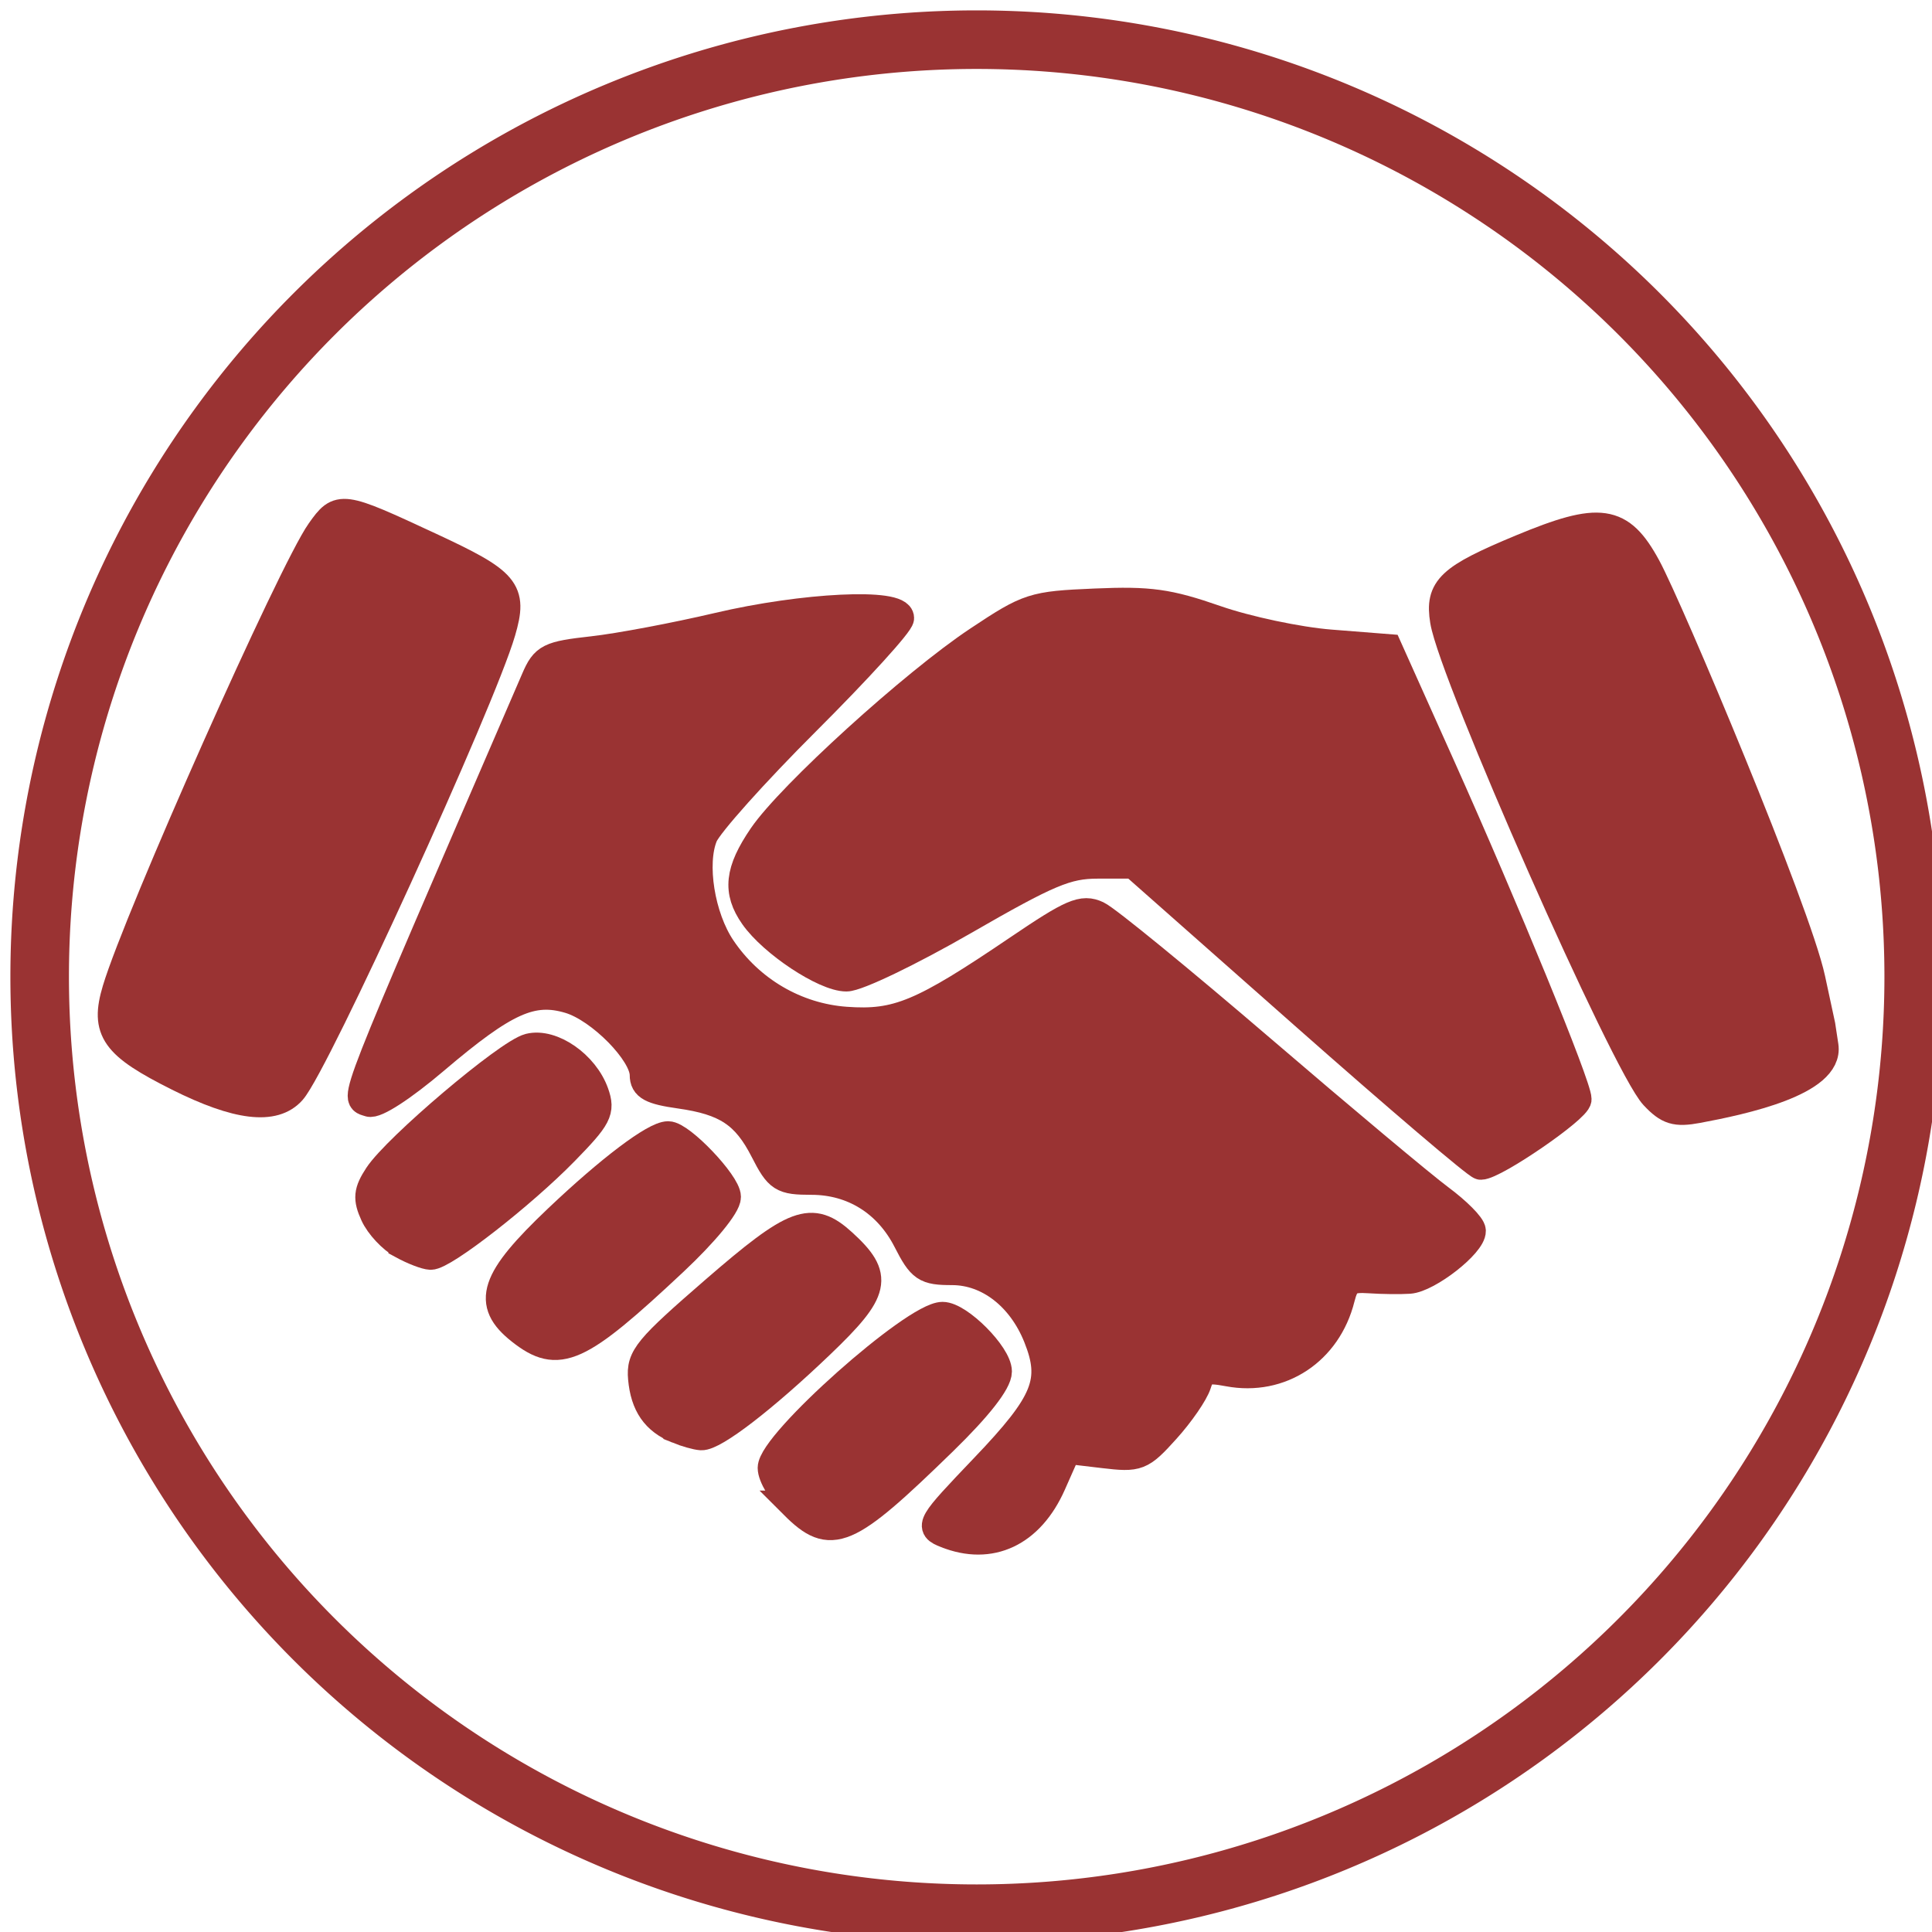
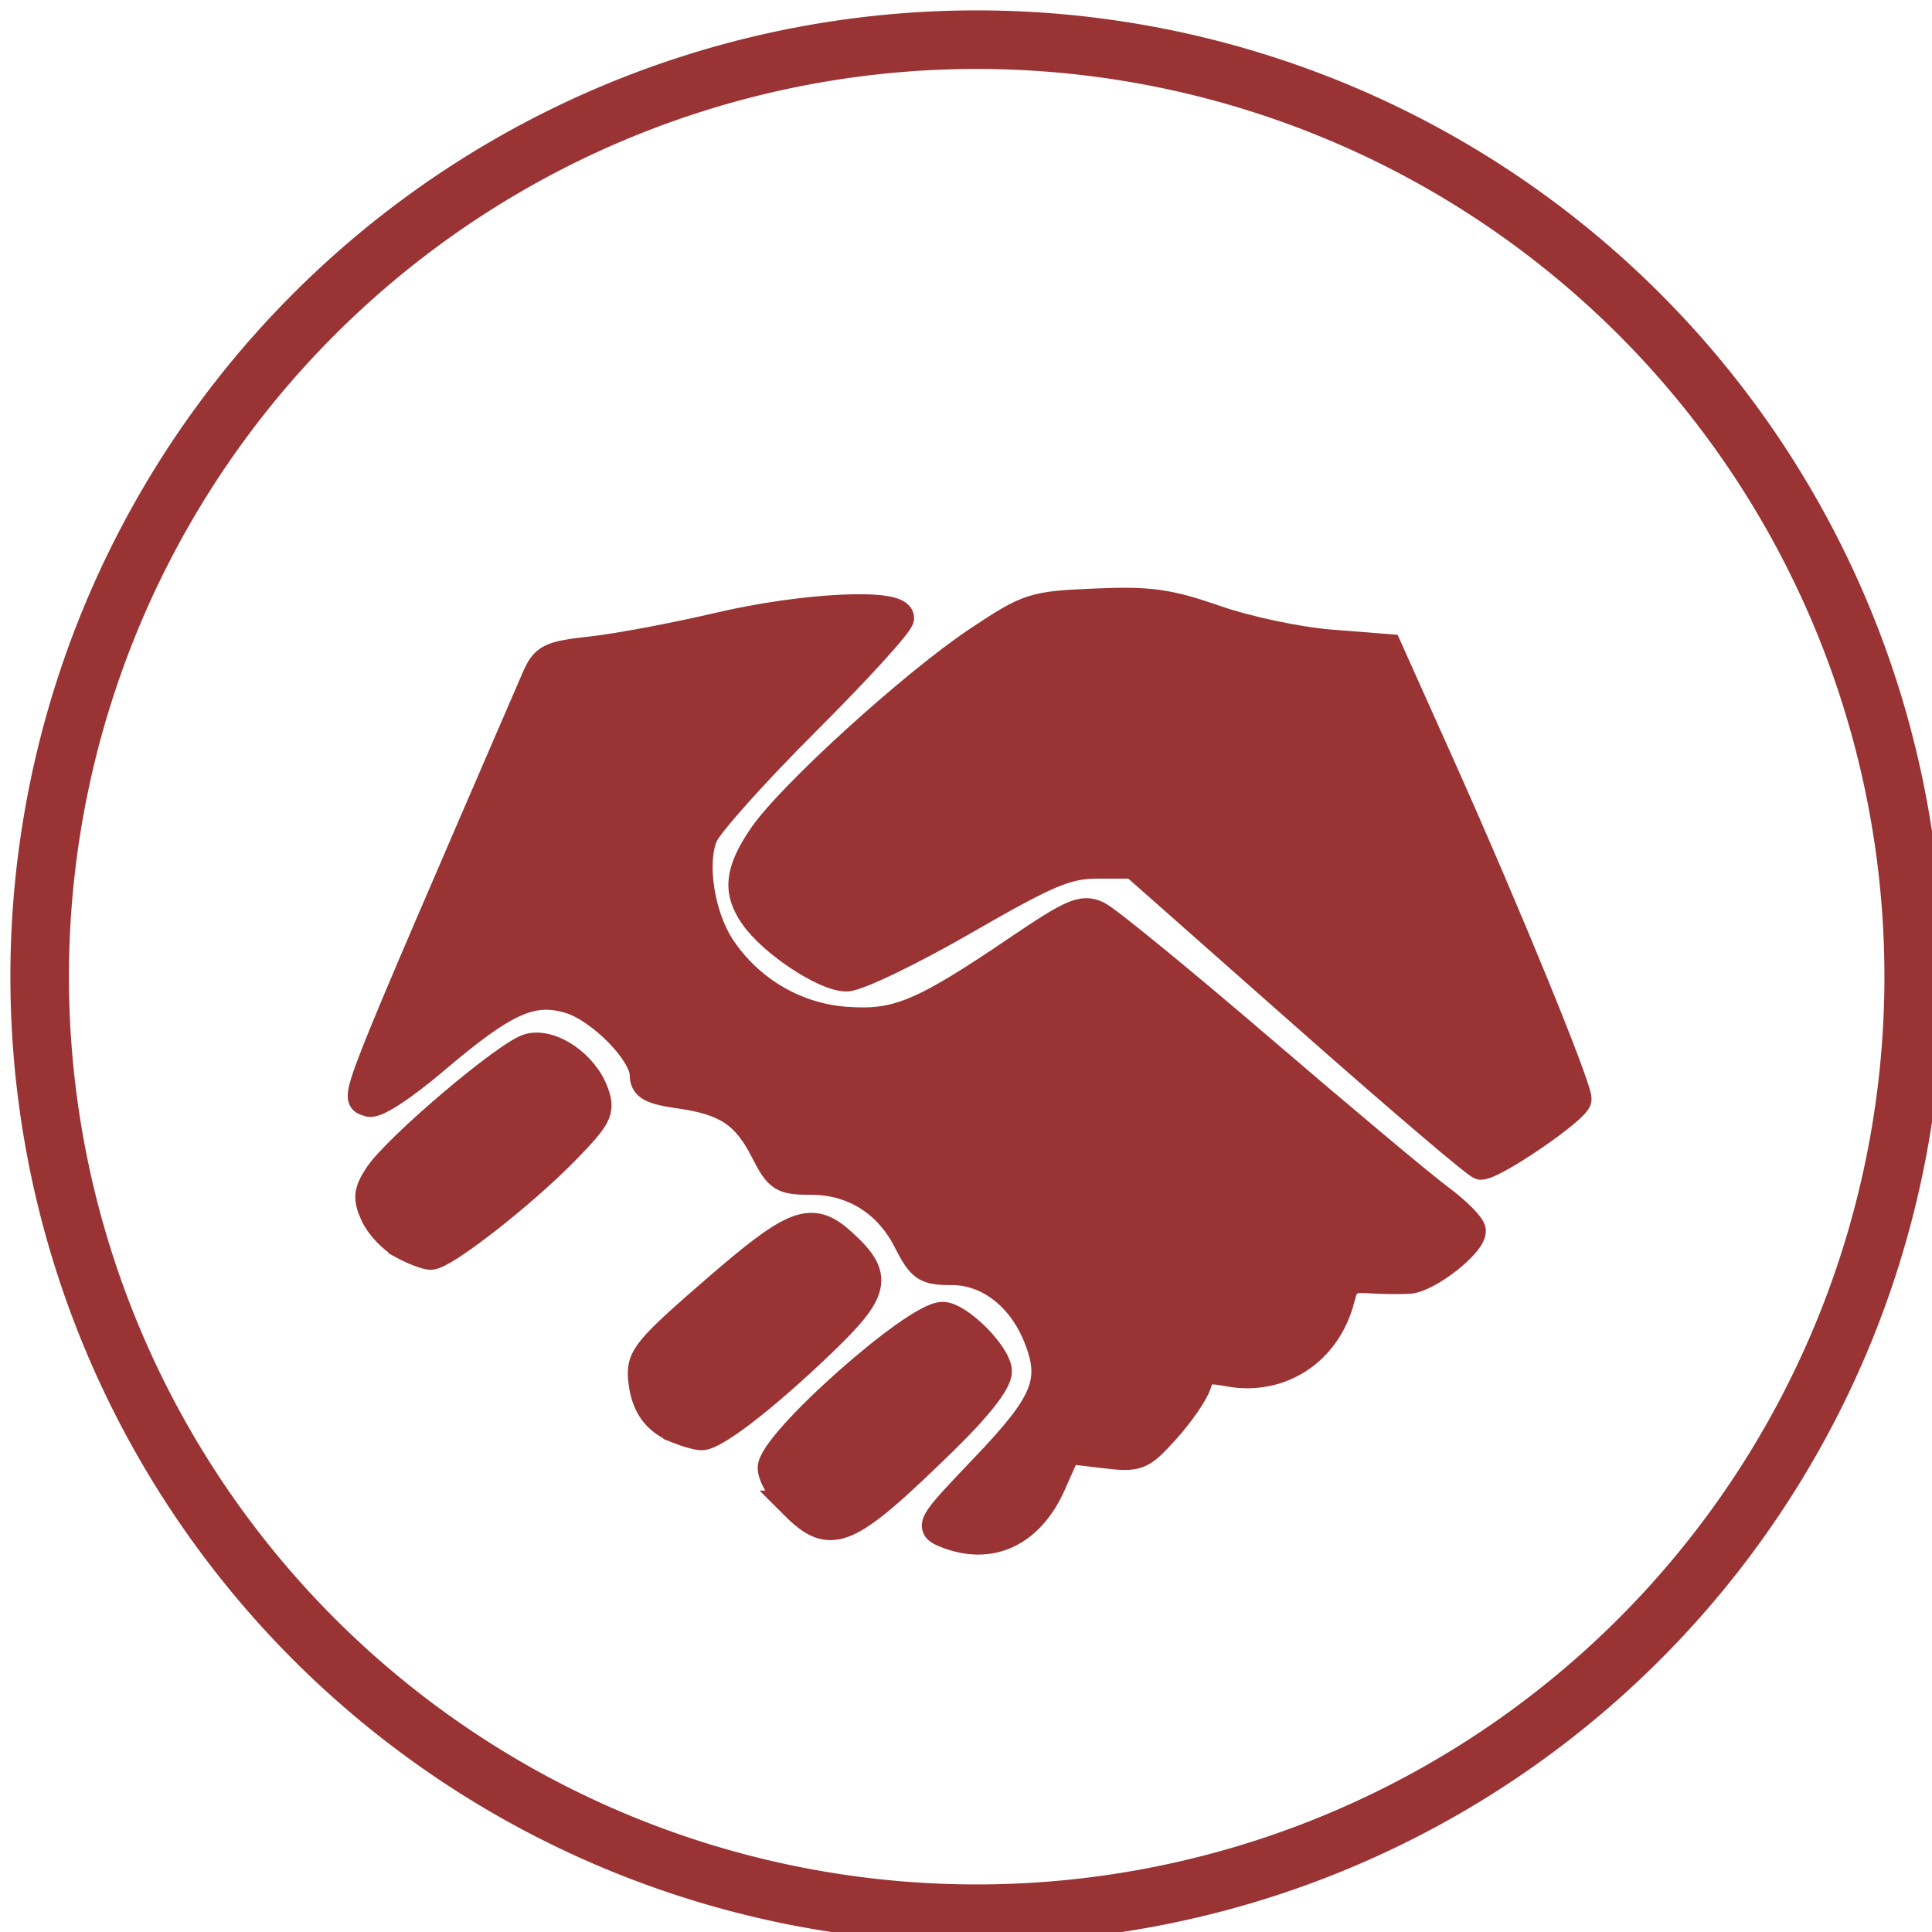
<svg xmlns="http://www.w3.org/2000/svg" xmlns:ns1="http://www.inkscape.org/namespaces/inkscape" xmlns:ns2="http://sodipodi.sourceforge.net/DTD/sodipodi-0.dtd" xmlns:ns3="http://www.openswatchbook.org/uri/2009/osb" width="64px" height="64px" id="svg2993" version="1.1" ns1:version="0.48.4 r9939" ns2:docname="badge-empty.svg" ns1:export-xdpi="134.95781" ns1:export-ydpi="134.95781">
  <defs id="defs2995">
    <linearGradient id="linearGradient3804" ns3:paint="solid">
      <stop style="stop-color:#000000;stop-opacity:1;" offset="0" id="stop3806" />
    </linearGradient>
  </defs>
  <ns2:namedview id="base" pagecolor="#ffffff" bordercolor="#666666" borderopacity="1.0" ns1:pageopacity="0.0" ns1:pageshadow="2" ns1:zoom="5.6568545" ns1:cx="19.226036" ns1:cy="36.26607" ns1:current-layer="layer1" showgrid="true" ns1:document-units="px" ns1:grid-bbox="true" ns1:window-width="1855" ns1:window-height="1176" ns1:window-x="65" ns1:window-y="24" ns1:window-maximized="1" ns1:snap-global="true" showguides="true" ns1:snap-grids="false" ns1:guide-bbox="true">
    <ns1:grid type="xygrid" id="grid3800" empspacing="5" visible="true" enabled="true" snapvisiblegridlinesonly="true" />
  </ns2:namedview>
  <g id="layer1" ns1:label="Layer 1" ns1:groupmode="layer">
    <path ns2:type="arc" style="fill:#000000;fill-opacity:0;stroke:#9a3333;stroke-width:2;stroke-miterlimit:4;stroke-opacity:1;stroke-dasharray:none" id="path3802" ns2:cx="32" ns2:cy="32" ns2:rx="32" ns2:ry="32" d="M 64,32 A 32,32 0 1 1 0,32 32,32 0 1 1 64,32 z" transform="matrix(0.97,0,0,0.97,1.314,1.314)" />
    <g transform="matrix(0.125,0,0,-0.125,-438.53,26.074)" id="g3213" style="fill:#000000;fill-opacity:0;stroke:none">
-       <path ns1:connector-curvature="0" d="M 1340,2989 C 719,2924 194,2462 45,1850 -127,1139 247,402 925,119 c 684,-286 1480,-22 1860,615 159,266 234,593 206,892 -69,728 -626,1291 -1350,1364 -117,11 -179,11 -301,-1 z M 574,2328 c 126,-55 150,-77 150,-132 0,-20 -66,-180 -174,-420 -153,-341 -177,-389 -204,-403 -48,-25 -115,-11 -215,44 -86,48 -86,48 -89,91 -4,57 0,70 174,467 146,334 185,405 226,405 7,0 66,-23 132,-52 z m 2039,12 c 18,-15 71,-127 191,-409 91,-214 166,-401 166,-416 0,-50 -71,-107 -178,-143 -107,-36 -125,-33 -167,28 -45,65 -345,761 -345,801 0,47 14,59 140,113 117,50 155,56 193,26 z m -688,-149 c 65,-27 99,-34 180,-40 l 99,-6 23,-40 c 38,-66 280,-635 307,-722 6,-18 -6,-28 -84,-77 -50,-31 -92,-56 -94,-56 -2,0 -136,117 -297,261 l -294,260 -65,-3 c -61,-4 -72,-9 -180,-77 -153,-97 -182,-111 -230,-111 -47,0 -69,9 -127,56 -53,43 -70,90 -53,147 25,85 350,374 482,429 34,14 64,17 148,15 92,-3 115,-7 185,-36 z m -533,11 c 11,-11 -14,-40 -142,-165 -207,-202 -214,-211 -208,-286 6,-81 45,-144 123,-196 52,-34 69,-40 125,-43 60,-3 72,0 145,37 44,22 111,65 150,96 86,69 106,75 150,44 18,-13 154,-130 301,-258 147,-129 281,-241 296,-249 l 29,-14 -19,-31 c -38,-65 -117,-94 -186,-67 -25,9 -26,8 -26,-24 0,-49 -48,-110 -104,-131 -42,-16 -60,-16 -116,1 -11,3 -20,-7 -29,-31 -7,-20 -30,-54 -51,-77 l -39,-40 -71,4 c -69,4 -70,3 -70,-22 0,-56 -58,-116 -123,-127 -37,-6 -108,21 -106,41 0,6 41,47 90,91 122,108 138,168 69,263 -39,54 -81,76 -135,69 -42,-4 -43,-4 -54,33 -6,21 -20,49 -31,63 -27,35 -98,60 -154,55 -25,-2 -46,1 -46,6 0,5 -9,29 -21,52 -28,58 -71,84 -143,84 -55,0 -56,1 -56,28 0,38 -49,105 -93,125 -77,37 -125,19 -246,-92 -54,-50 -102,-91 -108,-91 -5,0 -18,8 -27,19 -16,18 -9,36 146,392 l 163,374 90,7 c 54,4 138,21 210,42 104,31 132,35 212,33 60,-1 96,-7 105,-15 z M 827,1451 c 41,-30 59,-67 48,-102 -4,-10 -61,-68 -127,-129 -131,-120 -153,-129 -219,-94 -34,17 -63,75 -55,108 3,12 62,72 131,134 141,126 155,131 222,83 z m 206,-149 c 40,-27 56,-53 57,-88 0,-38 -5,-44 -142,-168 C 830,940 806,931 743,970 c -40,24 -55,52 -51,94 3,28 21,49 128,144 135,121 157,131 213,94 z m 223,-138 c 46,-22 74,-60 74,-99 0,-29 -14,-45 -115,-139 -124,-114 -143,-126 -191,-119 -52,8 -85,42 -91,94 l -5,44 132,118 c 73,64 139,117 147,117 8,0 30,-7 49,-16 z m 245,-167 c 41,-28 62,-67 53,-102 -4,-15 -54,-69 -127,-135 -132,-119 -152,-128 -218,-94 -30,15 -59,65 -59,103 0,13 47,61 130,135 143,128 160,134 221,93 z" id="path3215" style="fill:#000000;fill-opacity:0" />
-     </g>
-     <path style="fill:#9a3333;fill-opacity:1;stroke:#9a3333;stroke-width:0.942;stroke-linejoin:miter;stroke-miterlimit:4;stroke-opacity:1;stroke-dasharray:none" d="M 5.905,35.674 C 3.792,34.617 3.454,34.141 3.858,32.791 c 0.719,-2.401 5.827,-13.878 6.758,-15.186 0.627,-0.881 0.665,-0.876 3.609,0.492 2.565,1.192 2.786,1.455 2.385,2.829 -0.674,2.308 -6.153,14.311 -6.94,15.202 -0.593,0.672 -1.809,0.525 -3.766,-0.454 z" id="path3221" ns1:connector-curvature="0" />
+       </g>
    <path style="fill:#9a3333;fill-opacity:1;stroke:#9a3333;stroke-width:0.942;stroke-linejoin:miter;stroke-miterlimit:4;stroke-opacity:1;stroke-dasharray:none" d="m 31.337,50.808 c -0.575,-0.23 -0.54,-0.29 1.272,-2.187 2.056,-2.152 2.347,-2.868 1.761,-4.333 -0.537,-1.343 -1.631,-2.188 -2.83,-2.188 -0.886,0 -1.019,-0.09 -1.487,-1.007 -0.645,-1.264 -1.793,-1.983 -3.169,-1.984 -0.978,-9.53e-4 -1.091,-0.073 -1.562,-0.995 -0.62,-1.216 -1.267,-1.645 -2.807,-1.862 -0.94,-0.133 -1.184,-0.265 -1.184,-0.642 0,-0.736 -1.44,-2.201 -2.466,-2.508 -1.241,-0.372 -2.139,0.032 -4.465,2.01 -1.065,0.905 -1.967,1.49 -2.174,1.411 -0.501,-0.192 -0.797,0.561 5.507,-14.025 0.31,-0.718 0.455,-0.79 1.905,-0.952 0.863,-0.096 2.729,-0.448 4.147,-0.781 2.834,-0.667 6.025,-0.821 6.025,-0.291 0,0.173 -1.398,1.71 -3.107,3.415 -1.709,1.705 -3.236,3.412 -3.395,3.795 -0.384,0.926 -0.101,2.696 0.596,3.73 0.943,1.399 2.462,2.288 4.116,2.407 1.703,0.123 2.519,-0.217 5.712,-2.381 1.78,-1.206 2.128,-1.356 2.618,-1.125 0.311,0.147 2.754,2.144 5.428,4.438 2.674,2.294 5.335,4.521 5.912,4.949 0.577,0.428 1.054,0.908 1.06,1.068 0.015,0.433 -1.446,1.575 -2.067,1.617 -0.298,0.02 -0.893,0.013 -1.321,-0.016 -0.661,-0.044 -0.805,0.052 -0.952,0.634 -0.439,1.75 -1.993,2.776 -3.715,2.453 -0.745,-0.14 -0.888,-0.086 -1.038,0.387 -0.096,0.302 -0.563,0.98 -1.038,1.506 -0.827,0.916 -0.915,0.95 -2.068,0.813 l -1.204,-0.143 -0.503,1.136 c -0.718,1.622 -2.032,2.241 -3.506,1.651 l 0,0 z" id="path3223" ns1:connector-curvature="0" />
    <path style="fill:#9a3333;fill-opacity:1;stroke:#9a3333;stroke-width:0.942;stroke-linejoin:miter;stroke-miterlimit:4;stroke-opacity:1;stroke-dasharray:none" d="m 43.199,33.622 -5.643,-4.987 -1.193,9.6e-5 c -1.029,7.4e-5 -1.637,0.256 -4.434,1.868 -1.783,1.027 -3.533,1.869 -3.89,1.87 -0.717,0.002 -2.442,-1.14 -3.065,-2.03 -0.571,-0.816 -0.498,-1.489 0.285,-2.638 0.933,-1.367 5.011,-5.074 7.142,-6.49 1.679,-1.116 1.816,-1.161 3.876,-1.249 1.809,-0.078 2.421,0.007 4.005,0.558 1.029,0.358 2.732,0.718 3.785,0.801 l 1.915,0.151 1.745,3.892 c 2.12,4.729 4.525,10.599 4.525,11.046 0,0.309 -2.749,2.196 -3.199,2.196 -0.115,0 -2.749,-2.244 -5.853,-4.987 z" id="path3225" ns1:connector-curvature="0" />
-     <path style="fill:#9a3333;fill-opacity:1;stroke:#9a3333;stroke-width:0.942;stroke-linejoin:miter;stroke-miterlimit:4;stroke-opacity:1;stroke-dasharray:none" d="m 54.793,36.293 c -0.944,-1.004 -6.659,-13.94 -6.949,-15.728 -0.174,-1.072 0.182,-1.406 2.544,-2.39 2.623,-1.092 3.288,-0.994 4.16,0.611 0.743,1.369 4.965,11.399 5.447,13.637 l 0.332,1.542 0.104,0.684 c 0.179,1.182 -2.685,1.804 -4.194,2.085 -0.726,0.135 -0.973,0.06 -1.444,-0.441 z" id="path3227" ns1:connector-curvature="0" ns2:nodetypes="csssscsccc" />
    <path style="fill:#9a3333;fill-opacity:1;stroke:#9a3333;stroke-width:0.942;stroke-linejoin:miter;stroke-miterlimit:4;stroke-opacity:1;stroke-dasharray:none" d="m 26.299,49.849 c -0.401,-0.401 -0.729,-0.951 -0.729,-1.222 0,-0.821 4.727,-5.027 5.653,-5.03 0.545,-0.001 1.827,1.286 1.827,1.835 0,0.348 -0.652,1.181 -1.808,2.307 -3.209,3.127 -3.712,3.342 -4.944,2.11 z" id="path3229" ns1:connector-curvature="0" />
    <path style="fill:#9a3333;fill-opacity:1;stroke:#9a3333;stroke-width:0.942;stroke-linejoin:miter;stroke-miterlimit:4;stroke-opacity:1;stroke-dasharray:none" d="m 22.445,47.349 c -0.734,-0.297 -1.09,-0.812 -1.169,-1.69 -0.063,-0.697 0.169,-0.978 2.401,-2.913 2.661,-2.306 3.205,-2.51 4.228,-1.58 1.235,1.123 1.135,1.58 -0.734,3.368 -1.871,1.79 -3.522,3.061 -3.944,3.037 -0.151,-0.009 -0.503,-0.108 -0.782,-0.221 z" id="path3231" ns1:connector-curvature="0" />
-     <path style="fill:#9a3333;fill-opacity:1;stroke:#9a3333;stroke-width:0.942;stroke-linejoin:miter;stroke-miterlimit:4;stroke-opacity:1;stroke-dasharray:none" d="m 17.251,44.077 c -1.162,-0.914 -0.912,-1.671 1.226,-3.702 1.726,-1.639 3.209,-2.76 3.656,-2.762 0.423,-0.002 1.941,1.591 1.941,2.037 0,0.285 -0.734,1.179 -1.753,2.135 -3.176,2.979 -3.824,3.272 -5.07,2.292 z" id="path3233" ns1:connector-curvature="0" />
    <path style="fill:#9a3333;fill-opacity:1;stroke:#9a3333;stroke-width:0.942;stroke-linejoin:miter;stroke-miterlimit:4;stroke-opacity:1;stroke-dasharray:none" d="m 13.338,41.235 c -0.351,-0.191 -0.771,-0.64 -0.934,-0.997 -0.245,-0.537 -0.223,-0.762 0.123,-1.291 0.615,-0.938 4.305,-4.065 5.006,-4.241 0.746,-0.187 1.832,0.566 2.165,1.502 0.212,0.596 0.111,0.792 -0.997,1.926 -1.417,1.449 -4.014,3.473 -4.438,3.459 -0.158,-0.006 -0.574,-0.166 -0.925,-0.357 l 0,0 z" id="path3235" ns1:connector-curvature="0" />
  </g>
</svg>